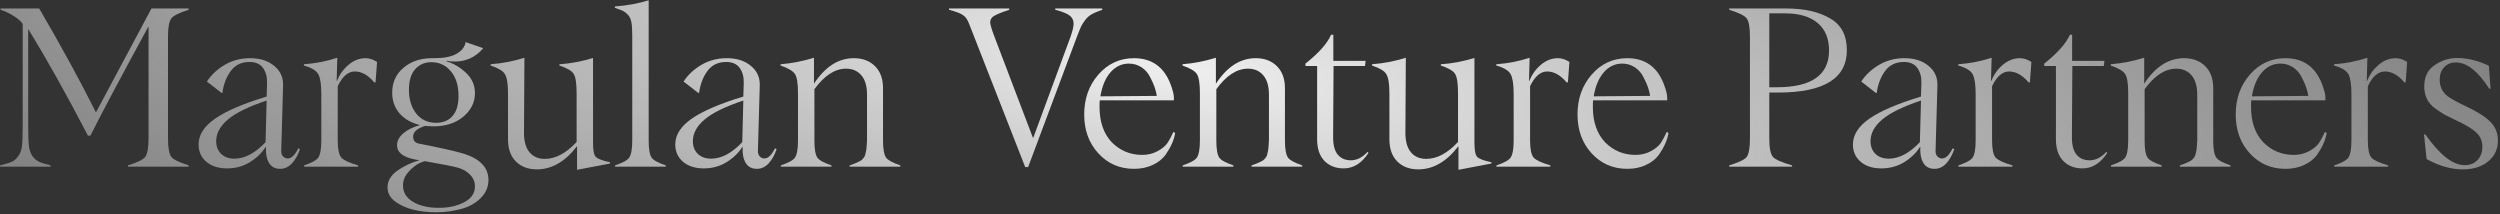
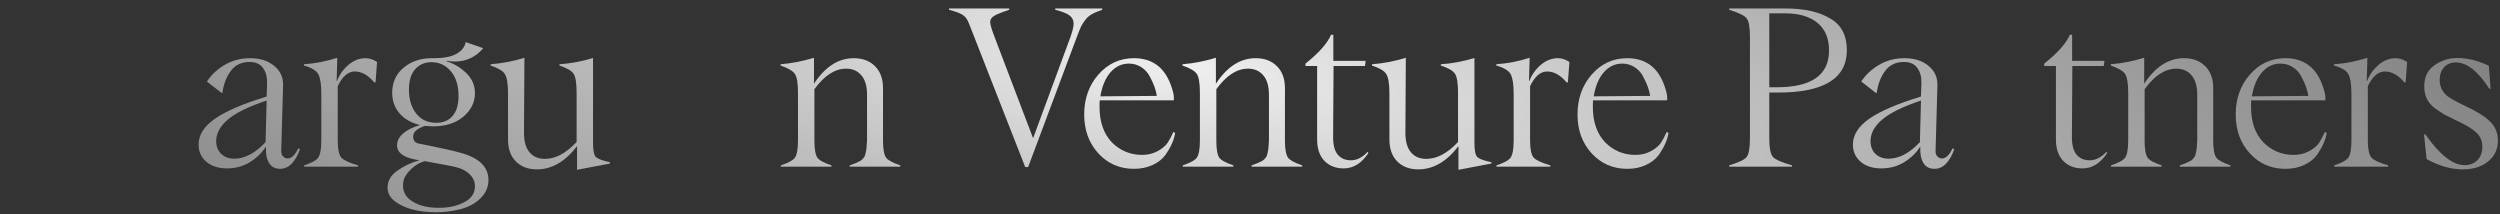
<svg xmlns="http://www.w3.org/2000/svg" width="1155" height="99" viewBox="0 0 1155 99" fill="none">
  <rect x="0" y="0" width="1155" height="99" fill="#333333" stroke="none" />
-   <path d="M87.149 4.522C82.79 5.887 80.128 7.218 79.162 8.516C78.131 9.813 77.615 12.642 77.615 17.001V63.922C77.615 68.248 78.131 71.11 79.162 72.507C80.161 73.739 82.823 75.036 87.149 76.401V77H59.147V76.401C63.439 75.07 66.085 73.772 67.083 72.507C68.115 71.11 68.63 68.248 68.63 63.922V12.509H68.431C55.453 36.335 46.568 53.057 41.776 62.674H40.628C30.811 43.773 21.61 27.35 13.025 13.407V58.481C13.025 62.641 13.141 65.652 13.374 67.516C13.607 69.379 14.139 70.91 14.971 72.108C15.903 73.306 16.868 74.154 17.866 74.654C18.898 75.153 20.728 75.735 23.357 76.401V77H0.047V76.401C2.742 75.735 4.606 75.153 5.637 74.654C6.669 74.154 7.6 73.306 8.432 72.108C9.331 70.91 9.897 69.412 10.13 67.615C10.363 65.819 10.479 62.774 10.479 58.481V11.061C9.747 9.863 8.349 8.632 6.286 7.368C4.223 6.07 2.21 5.121 0.246 4.522V3.923H18.116C28.698 22.093 37.433 38.099 44.322 51.942L69.978 3.923H87.149V4.522Z" fill="url(#paint0_radial_206_9761)" />
  <path d="M129.427 77.998C127.065 77.998 125.334 77.066 124.236 75.203C123.171 73.339 122.722 70.943 122.888 68.015L122.789 67.815C120.992 70.644 118.529 73.023 115.401 74.953C112.273 76.85 108.779 77.798 104.919 77.798C100.926 77.798 97.731 76.783 95.335 74.753C92.939 72.69 91.741 70.028 91.741 66.767C91.741 62.341 94.27 58.364 99.328 54.837C104.386 51.31 112.34 47.899 123.188 44.605L123.388 38.365C123.454 35.503 122.822 33.174 121.491 31.377C120.193 29.547 118.113 28.632 115.251 28.632C111.491 28.632 108.579 30.062 106.516 32.924C104.52 35.686 103.272 38.997 102.773 42.858L102.373 42.957L95.585 37.666C97.648 34.538 100.41 31.959 103.871 29.929C107.365 27.899 111.258 26.884 115.551 26.884C120.176 26.884 123.903 28.082 126.732 30.478C129.594 32.841 130.941 35.903 130.775 39.663L129.926 69.762C129.893 70.793 130.176 71.625 130.775 72.258C131.374 72.89 132.089 73.206 132.921 73.206C134.652 73.206 136.282 71.642 137.813 68.514L138.562 68.913C137.663 71.609 136.432 73.805 134.868 75.502C133.304 77.166 131.491 77.998 129.427 77.998ZM108.263 73.306C113.088 73.306 117.897 70.76 122.689 65.669L123.188 46.451C114.902 49.213 108.945 52.125 105.318 55.187C101.691 58.248 99.877 61.592 99.877 65.22C99.877 67.649 100.643 69.612 102.174 71.11C103.738 72.574 105.767 73.306 108.263 73.306Z" fill="url(#paint1_radial_206_9761)" />
  <path d="M140.509 77V76.401C144.003 75.236 146.182 74.038 147.047 72.807C147.979 71.409 148.445 68.78 148.445 64.92V43.357C148.445 38.997 147.979 35.969 147.047 34.272C146.116 32.575 143.903 31.244 140.409 30.279V29.68C145.7 29.314 150.841 28.315 155.833 26.685L155.533 37.317H155.733C156.864 34.422 158.628 31.959 161.024 29.929C163.42 27.899 166.049 26.884 168.91 26.884C170.674 26.884 172.438 27.467 174.201 28.632L173.503 38.066H172.904C170.075 34.705 167.08 33.024 163.919 33.024C160.824 33.024 158.195 35.287 156.032 39.813V64.92C156.032 68.88 156.581 71.509 157.679 72.807C158.811 74.038 161.39 75.236 165.416 76.401V77H140.509Z" fill="url(#paint2_radial_206_9761)" />
  <path d="M213.385 70.76C221.571 73.123 225.664 77.249 225.664 83.139C225.664 86.4 224.433 89.229 221.971 91.625C219.541 94.021 216.48 95.685 212.786 96.616C209.026 97.581 205.332 98.064 201.705 98.064C193.585 98.064 187.279 96.467 182.787 93.272C180.291 91.475 179.043 89.262 179.043 86.633C179.043 83.638 180.507 81.076 183.436 78.946C186.331 76.85 189.742 75.219 193.668 74.055V73.955C193.436 73.955 193.086 73.921 192.62 73.855C192.188 73.755 191.788 73.672 191.422 73.605L190.873 73.505C185.915 72.374 183.436 70.261 183.436 67.166C183.436 65.103 184.384 63.256 186.281 61.626C188.211 59.962 190.807 58.681 194.068 57.782C190.041 56.817 186.88 55.02 184.584 52.391C182.321 49.729 181.19 46.551 181.19 42.858C181.19 38.165 182.887 34.355 186.281 31.427C189.775 28.399 194.201 26.884 199.558 26.884H200.607C205.099 26.884 208.543 26.202 210.939 24.838C213.368 23.44 214.766 21.643 215.132 19.447L223.069 22.192V22.492C219.608 26.452 215.282 28.432 210.091 28.432C208.593 28.432 207.329 28.299 206.297 28.033V28.332C209.625 29.33 212.67 31.144 215.432 33.773C218.094 36.335 219.425 39.43 219.425 43.057C219.425 47.25 217.644 50.861 214.084 53.889C210.523 56.884 205.831 58.381 200.008 58.381C199.742 58.381 198.51 58.315 196.314 58.181C192.687 59.346 190.873 60.977 190.873 63.073C190.873 64.97 191.805 66.068 193.668 66.368C202.221 68.031 208.793 69.496 213.385 70.76ZM188.927 41.41C188.927 45.969 190.058 49.663 192.321 52.491C194.584 55.32 197.645 56.734 201.505 56.734C204.7 56.734 207.212 55.702 209.042 53.639C210.906 51.543 211.838 48.431 211.838 44.305C211.838 39.513 210.656 35.72 208.294 32.924C205.964 30.129 202.953 28.731 199.259 28.731C196.198 28.731 193.702 29.829 191.772 32.026C189.875 34.189 188.927 37.317 188.927 41.41ZM202.653 96.017C207.279 96.017 211.189 95.169 214.383 93.472C217.744 91.741 219.425 89.279 219.425 86.084C219.425 84.021 218.659 82.207 217.129 80.643C215.631 79.079 213.568 77.965 210.939 77.299C209.242 76.833 204.334 75.885 196.214 74.454C195.183 74.787 194.351 75.103 193.718 75.402C193.119 75.668 192.321 76.184 191.322 76.95C190.324 77.682 189.359 78.614 188.427 79.745C186.93 81.542 186.181 83.522 186.181 85.685C186.181 88.879 187.712 91.392 190.773 93.222C193.868 95.086 197.828 96.017 202.653 96.017Z" fill="url(#paint3_radial_206_9761)" />
  <path d="M273.982 66.068C273.982 69.496 274.415 71.642 275.28 72.507C276.245 73.439 278.425 74.254 281.819 74.953V75.552L266.595 78.447V67.516C261.137 74.67 254.948 78.248 248.026 78.248C244 78.248 240.772 77.033 238.343 74.604C235.914 72.174 234.699 68.78 234.699 64.421V43.057C234.699 38.598 234.2 35.636 233.201 34.172C232.403 32.775 230.223 31.477 226.663 30.279V29.68C231.987 29.28 237.195 28.282 242.286 26.685C242.286 33.041 242.253 38.848 242.186 44.105C242.12 49.363 242.086 55.12 242.086 61.376C242.086 65.369 242.952 68.381 244.682 70.411C246.412 72.407 248.742 73.406 251.67 73.406C256.662 73.406 261.57 70.793 266.395 65.569V43.057C266.395 38.465 265.929 35.47 264.998 34.072C264.132 32.708 261.953 31.444 258.459 30.279V29.68C263.417 29.38 268.591 28.415 273.982 26.785V66.068Z" fill="url(#paint4_radial_206_9761)" />
-   <path d="M284.165 77V76.401C287.659 75.236 289.839 74.038 290.704 72.807C291.636 71.409 292.102 68.78 292.102 64.92V16.402C292.102 13.707 291.969 11.66 291.702 10.263C291.436 8.832 290.92 7.7 290.155 6.868C289.356 6.037 288.624 5.454 287.959 5.121C287.326 4.789 286.029 4.29 284.065 3.624V2.975C289.689 2.576 294.897 1.627 299.689 0.13V64.92C299.689 68.847 300.138 71.476 301.036 72.807C301.902 74.038 304.081 75.236 307.575 76.401V77H284.165Z" fill="url(#paint5_radial_206_9761)" />
-   <path d="M349.654 77.998C347.291 77.998 345.561 77.066 344.463 75.203C343.398 73.339 342.949 70.943 343.115 68.015L343.015 67.815C341.218 70.644 338.756 73.023 335.628 74.953C332.5 76.85 329.006 77.798 325.146 77.798C321.152 77.798 317.958 76.783 315.562 74.753C313.166 72.69 311.968 70.028 311.968 66.767C311.968 62.341 314.497 58.364 319.555 54.837C324.613 51.31 332.566 47.899 343.415 44.605L343.614 38.365C343.681 35.503 343.049 33.174 341.718 31.377C340.42 29.547 338.34 28.632 335.478 28.632C331.718 28.632 328.806 30.062 326.743 32.924C324.746 35.686 323.498 38.997 322.999 42.858L322.6 42.957L315.811 37.666C317.875 34.538 320.637 31.959 324.097 29.929C327.591 27.899 331.485 26.884 335.778 26.884C340.403 26.884 344.13 28.082 346.959 30.478C349.82 32.841 351.168 35.903 351.002 39.663L350.153 69.762C350.12 70.793 350.403 71.625 351.002 72.258C351.601 72.89 352.316 73.206 353.148 73.206C354.879 73.206 356.509 71.642 358.04 68.514L358.789 68.913C357.89 71.609 356.659 73.805 355.095 75.502C353.531 77.166 351.717 77.998 349.654 77.998ZM328.49 73.306C333.315 73.306 338.124 70.76 342.915 65.669L343.415 46.451C335.129 49.213 329.172 52.125 325.545 55.187C321.918 58.248 320.104 61.592 320.104 65.22C320.104 67.649 320.87 69.612 322.4 71.11C323.964 72.574 325.994 73.306 328.49 73.306Z" fill="url(#paint6_radial_206_9761)" />
  <path d="M407.955 64.92C407.955 68.78 408.421 71.409 409.353 72.807C410.218 74.005 412.414 75.203 415.942 76.401V77H392.531V76.401C393.596 76.001 394.378 75.718 394.877 75.552C395.377 75.352 395.959 75.086 396.624 74.753C397.323 74.421 397.789 74.154 398.022 73.955C398.288 73.755 398.604 73.422 398.97 72.957C399.337 72.491 399.569 72.075 399.669 71.709C399.769 71.343 399.902 70.793 400.069 70.061C400.235 69.296 400.335 68.547 400.368 67.815C400.435 67.083 400.501 66.118 400.568 64.92V43.756C400.568 39.796 399.686 36.801 397.922 34.771C396.192 32.741 393.846 31.726 390.884 31.726C385.726 31.726 380.851 34.888 376.259 41.21V64.92C376.259 68.847 376.708 71.476 377.607 72.807C378.472 74.038 380.652 75.236 384.146 76.401V77H360.735V76.401C364.229 75.236 366.409 74.038 367.274 72.807C368.206 71.409 368.672 68.78 368.672 64.92V42.957C368.672 38.398 368.173 35.437 367.174 34.072C366.209 32.708 364.03 31.444 360.635 30.279V29.68C365.727 29.28 370.868 28.282 376.059 26.685V38.665C381.217 30.811 387.34 26.884 394.428 26.884C398.521 26.884 401.799 28.116 404.262 30.578C406.724 33.041 407.955 36.418 407.955 40.711V64.92Z" fill="url(#paint7_radial_206_9761)" />
  <path d="M487.52 3.923H509.234V4.522C507.104 5.255 505.44 5.97 504.242 6.669C503.077 7.334 502.079 8.249 501.247 9.414C500.415 10.512 499.8 11.494 499.4 12.359C499.001 13.224 498.352 14.838 497.454 17.201L474.992 77.199H473.644L447.788 11.161C447.056 9.198 446.174 7.867 445.142 7.168C444.21 6.336 441.981 5.454 438.454 4.522V3.923H466.256V4.522C462.663 5.72 460.3 6.685 459.168 7.418C458.037 8.116 457.471 9.065 457.471 10.263C457.471 11.161 457.987 13.025 459.019 15.853L477.238 63.722H477.338L494.509 17.201C495.507 14.372 496.006 12.293 496.006 10.961C496.006 9.331 495.374 8.05 494.109 7.118C492.845 6.186 490.648 5.321 487.52 4.522V3.923Z" fill="url(#paint8_radial_206_9761)" />
  <path d="M542.128 60.927L542.927 61.476C542.427 64.604 540.963 67.932 538.534 71.459C537.103 73.422 535.106 75.003 532.544 76.201C530.015 77.399 527.137 77.998 523.909 77.998C517.287 77.998 511.796 75.619 507.437 70.86C503.077 66.101 500.898 60.112 500.898 52.891C500.898 45.669 503.044 39.563 507.337 34.572C511.763 29.447 517.287 26.884 523.909 26.884C532.095 26.884 537.719 30.878 540.78 38.864C541.812 41.593 542.328 43.639 542.328 45.004V46.352H508.086C508.019 46.817 507.986 47.832 507.986 49.396C507.986 56.318 509.883 61.775 513.676 65.769C517.536 69.629 522.212 71.559 527.702 71.559C530.298 71.559 532.644 70.993 534.74 69.862C536.87 68.73 538.434 67.433 539.432 65.968C540.231 64.77 541.13 63.09 542.128 60.927ZM521.563 29.38C518.235 29.38 515.39 30.728 513.027 33.423C510.698 36.119 509.15 39.813 508.385 44.505L534.441 44.305C534.075 41.709 533.093 38.914 531.496 35.919C530.597 33.956 529.266 32.375 527.503 31.177C525.739 29.979 523.759 29.38 521.563 29.38Z" fill="url(#paint9_radial_206_9761)" />
  <path d="M593.641 64.92C593.641 68.78 594.106 71.409 595.038 72.807C595.903 74.005 598.1 75.203 601.627 76.401V77H578.217V76.401C579.282 76.001 580.064 75.718 580.563 75.552C581.062 75.352 581.644 75.086 582.31 74.753C583.009 74.421 583.474 74.154 583.707 73.955C583.974 73.755 584.29 73.422 584.656 72.957C585.022 72.491 585.255 72.075 585.355 71.709C585.454 71.343 585.588 70.793 585.754 70.061C585.92 69.296 586.02 68.547 586.053 67.815C586.12 67.083 586.186 66.118 586.253 64.92V43.756C586.253 39.796 585.371 36.801 583.608 34.771C581.877 32.741 579.531 31.726 576.569 31.726C571.412 31.726 566.536 34.888 561.944 41.21V64.92C561.944 68.847 562.394 71.476 563.292 72.807C564.157 74.038 566.337 75.236 569.831 76.401V77H546.421V76.401C549.915 75.236 552.094 74.038 552.959 72.807C553.891 71.409 554.357 68.78 554.357 64.92V42.957C554.357 38.398 553.858 35.437 552.86 34.072C551.895 32.708 549.715 31.444 546.321 30.279V29.68C551.412 29.28 556.553 28.282 561.745 26.685V38.665C566.902 30.811 573.025 26.884 580.113 26.884C584.207 26.884 587.484 28.116 589.947 30.578C592.409 33.041 593.641 36.418 593.641 40.711V64.92Z" fill="url(#paint10_radial_206_9761)" />
  <path d="M620.795 77.798C617.101 77.798 614.123 76.634 611.86 74.304C609.63 71.975 608.515 68.68 608.515 64.421V30.478H603.124V29.38C609.281 24.489 613.224 20.046 614.954 16.053H616.003V28.132H630.927L630.628 30.478H616.102L615.903 63.522C615.903 67.116 616.635 69.778 618.099 71.509C619.563 73.206 621.56 74.055 624.089 74.055C626.851 74.055 629.43 72.757 631.826 70.161L632.225 70.66C629.097 75.419 625.287 77.798 620.795 77.798Z" fill="url(#paint11_radial_206_9761)" />
  <path d="M681.192 66.068C681.192 69.496 681.625 71.642 682.49 72.507C683.455 73.439 685.635 74.254 689.029 74.953V75.552L673.805 78.447V67.516C668.347 74.67 662.158 78.248 655.236 78.248C651.21 78.248 647.982 77.033 645.553 74.604C643.123 72.174 641.909 68.78 641.909 64.421V43.057C641.909 38.598 641.41 35.636 640.411 34.172C639.613 32.775 637.433 31.477 633.872 30.279V29.68C639.197 29.28 644.405 28.282 649.496 26.685C649.496 33.041 649.463 38.848 649.396 44.105C649.33 49.363 649.296 55.12 649.296 61.376C649.296 65.369 650.161 68.381 651.892 70.411C653.622 72.407 655.952 73.406 658.88 73.406C663.872 73.406 668.78 70.793 673.605 65.569V43.057C673.605 38.465 673.139 35.47 672.207 34.072C671.342 32.708 669.163 31.444 665.668 30.279V29.68C670.627 29.38 675.801 28.415 681.192 26.785V66.068Z" fill="url(#paint12_radial_206_9761)" />
  <path d="M691.375 77V76.401C694.869 75.236 697.049 74.038 697.914 72.807C698.846 71.409 699.311 68.78 699.311 64.92V43.357C699.311 38.997 698.846 35.969 697.914 34.272C696.982 32.575 694.769 31.244 691.275 30.279V29.68C696.566 29.314 701.707 28.315 706.699 26.685L706.399 37.317H706.599C707.731 34.422 709.494 31.959 711.89 29.929C714.286 27.899 716.915 26.884 719.777 26.884C721.54 26.884 723.304 27.467 725.068 28.632L724.369 38.066H723.77C720.941 34.705 717.947 33.024 714.785 33.024C711.69 33.024 709.062 35.287 706.899 39.813V64.92C706.899 68.88 707.448 71.509 708.546 72.807C709.677 74.038 712.256 75.236 716.283 76.401V77H691.375Z" fill="url(#paint13_radial_206_9761)" />
  <path d="M770.042 60.927L770.84 61.476C770.341 64.604 768.877 67.932 766.448 71.459C765.017 73.422 763.02 75.003 760.458 76.201C757.929 77.399 755.05 77.998 751.822 77.998C745.2 77.998 739.71 75.619 735.35 70.86C730.991 66.101 728.811 60.112 728.811 52.891C728.811 45.669 730.958 39.563 735.251 34.572C739.676 29.447 745.2 26.884 751.822 26.884C760.009 26.884 765.632 30.878 768.694 38.864C769.725 41.593 770.241 43.639 770.241 45.004V46.352H735.999C735.933 46.817 735.899 47.832 735.899 49.396C735.899 56.318 737.796 61.775 741.59 65.769C745.45 69.629 750.125 71.559 755.616 71.559C758.212 71.559 760.558 70.993 762.654 69.862C764.784 68.73 766.348 67.433 767.346 65.968C768.145 64.77 769.043 63.09 770.042 60.927ZM749.476 29.38C746.149 29.38 743.304 30.728 740.941 33.423C738.612 36.119 737.064 39.813 736.299 44.505L762.355 44.305C761.989 41.709 761.007 38.914 759.41 35.919C758.511 33.956 757.18 32.375 755.416 31.177C753.653 29.979 751.673 29.38 749.476 29.38Z" fill="url(#paint14_radial_206_9761)" />
  <path d="M821.504 42.758H817.411V63.922C817.411 68.314 817.977 71.176 819.108 72.507C820.24 73.739 823.185 75.036 827.943 76.401V77H798.893V76.401C803.285 75.07 805.981 73.772 806.979 72.507C807.977 71.176 808.476 68.314 808.476 63.922V17.001C808.476 12.609 807.977 9.78 806.979 8.516C806.014 7.218 803.319 5.887 798.893 4.522V3.923H825.248C833.634 3.923 840.389 5.454 845.514 8.516C850.672 11.444 853.251 16.319 853.251 23.141C853.251 36.219 842.669 42.758 821.504 42.758ZM824.749 6.17H817.411V40.312H820.855C836.962 40.312 845.015 34.655 845.015 23.34C845.015 17.75 843.234 13.491 839.674 10.562C836.113 7.634 831.138 6.17 824.749 6.17Z" fill="url(#paint15_radial_206_9761)" />
  <path d="M893.732 77.998C891.369 77.998 889.639 77.066 888.541 75.203C887.476 73.339 887.027 70.943 887.193 68.015L887.093 67.815C885.296 70.644 882.834 73.023 879.706 74.953C876.578 76.85 873.084 77.798 869.223 77.798C865.23 77.798 862.036 76.783 859.64 74.753C857.244 72.69 856.046 70.028 856.046 66.767C856.046 62.341 858.575 58.364 863.633 54.837C868.691 51.31 876.644 47.899 887.492 44.605L887.692 38.365C887.759 35.503 887.126 33.174 885.795 31.377C884.498 29.547 882.418 28.632 879.556 28.632C875.796 28.632 872.884 30.062 870.821 32.924C868.824 35.686 867.576 38.997 867.077 42.858L866.678 42.957L859.889 37.666C861.952 34.538 864.714 31.959 868.175 29.929C871.669 27.899 875.563 26.884 879.855 26.884C884.481 26.884 888.208 28.082 891.036 30.478C893.898 32.841 895.246 35.903 895.08 39.663L894.231 69.762C894.198 70.793 894.481 71.625 895.08 72.258C895.679 72.89 896.394 73.206 897.226 73.206C898.956 73.206 900.587 71.642 902.118 68.514L902.866 68.913C901.968 71.609 900.737 73.805 899.173 75.502C897.609 77.166 895.795 77.998 893.732 77.998ZM872.568 73.306C877.393 73.306 882.201 70.76 886.993 65.669L887.492 46.451C879.207 49.213 873.25 52.125 869.623 55.187C865.996 58.248 864.182 61.592 864.182 65.22C864.182 67.649 864.947 69.612 866.478 71.11C868.042 72.574 870.072 73.306 872.568 73.306Z" fill="url(#paint16_radial_206_9761)" />
-   <path d="M904.813 77V76.401C908.307 75.236 910.487 74.038 911.352 72.807C912.284 71.409 912.75 68.78 912.75 64.92V43.357C912.75 38.997 912.284 35.969 911.352 34.272C910.42 32.575 908.207 31.244 904.713 30.279V29.68C910.004 29.314 915.146 28.315 920.137 26.685L919.838 37.317H920.037C921.169 34.422 922.932 31.959 925.328 29.929C927.724 27.899 930.353 26.884 933.215 26.884C934.979 26.884 936.742 27.467 938.506 28.632L937.807 38.066H937.208C934.38 34.705 931.385 33.024 928.223 33.024C925.129 33.024 922.5 35.287 920.337 39.813V64.92C920.337 68.88 920.886 71.509 921.984 72.807C923.115 74.038 925.694 75.236 929.721 76.401V77H904.813Z" fill="url(#paint17_radial_206_9761)" />
  <path d="M962.116 77.798C958.422 77.798 955.444 76.634 953.181 74.304C950.952 71.975 949.837 68.68 949.837 64.421V30.478H944.446V29.38C950.602 24.489 954.546 20.046 956.276 16.053H957.324V28.132H972.249L971.949 30.478H957.424L957.224 63.522C957.224 67.116 957.956 69.778 959.421 71.509C960.885 73.206 962.881 74.055 965.41 74.055C968.172 74.055 970.751 72.757 973.147 70.161L973.547 70.66C970.419 75.419 966.608 77.798 962.116 77.798Z" fill="url(#paint18_radial_206_9761)" />
  <path d="M1022.51 64.92C1022.51 68.78 1022.98 71.409 1023.91 72.807C1024.78 74.005 1026.97 75.203 1030.5 76.401V77H1007.09V76.401C1008.15 76.001 1008.94 75.718 1009.44 75.552C1009.93 75.352 1010.52 75.086 1011.18 74.753C1011.88 74.421 1012.35 74.154 1012.58 73.955C1012.85 73.755 1013.16 73.422 1013.53 72.957C1013.89 72.491 1014.13 72.075 1014.23 71.709C1014.33 71.343 1014.46 70.793 1014.63 70.061C1014.79 69.296 1014.89 68.547 1014.93 67.815C1014.99 67.083 1015.06 66.118 1015.13 64.92V43.756C1015.13 39.796 1014.24 36.801 1012.48 34.771C1010.75 32.741 1008.4 31.726 1005.44 31.726C1000.28 31.726 995.41 34.888 990.817 41.21V64.92C990.817 68.847 991.267 71.476 992.165 72.807C993.03 74.038 995.21 75.236 998.704 76.401V77H975.294V76.401C978.788 75.236 980.967 74.038 981.833 72.807C982.764 71.409 983.23 68.78 983.23 64.92V42.957C983.23 38.398 982.731 35.437 981.733 34.072C980.768 32.708 978.588 31.444 975.194 30.279V29.68C980.285 29.28 985.426 28.282 990.618 26.685V38.665C995.776 30.811 1001.9 26.884 1008.99 26.884C1013.08 26.884 1016.36 28.116 1018.82 30.578C1021.28 33.041 1022.51 36.418 1022.51 40.711V64.92Z" fill="url(#paint19_radial_206_9761)" />
  <path d="M1074.13 60.927L1074.92 61.476C1074.43 64.604 1072.96 67.932 1070.53 71.459C1069.1 73.422 1067.1 75.003 1064.54 76.201C1062.01 77.399 1059.13 77.998 1055.91 77.998C1049.28 77.998 1043.79 75.619 1039.43 70.86C1035.08 66.101 1032.9 60.112 1032.9 52.891C1032.9 45.669 1035.04 39.563 1039.34 34.572C1043.76 29.447 1049.28 26.884 1055.91 26.884C1064.09 26.884 1069.72 30.878 1072.78 38.864C1073.81 41.593 1074.33 43.639 1074.33 45.004V46.352H1040.08C1040.02 46.817 1039.98 47.832 1039.98 49.396C1039.98 56.318 1041.88 61.775 1045.67 65.769C1049.53 69.629 1054.21 71.559 1059.7 71.559C1062.3 71.559 1064.64 70.993 1066.74 69.862C1068.87 68.73 1070.43 67.433 1071.43 65.968C1072.23 64.77 1073.13 63.09 1074.13 60.927ZM1053.56 29.38C1050.23 29.38 1047.39 30.728 1045.03 33.423C1042.7 36.119 1041.15 39.813 1040.38 44.505L1066.44 44.305C1066.07 41.709 1065.09 38.914 1063.49 35.919C1062.6 33.956 1061.26 32.375 1059.5 31.177C1057.74 29.979 1055.76 29.38 1053.56 29.38Z" fill="url(#paint20_radial_206_9761)" />
  <path d="M1078.42 77V76.401C1081.91 75.236 1084.09 74.038 1084.96 72.807C1085.89 71.409 1086.36 68.78 1086.36 64.92V43.357C1086.36 38.997 1085.89 35.969 1084.96 34.272C1084.03 32.575 1081.81 31.244 1078.32 30.279V29.68C1083.61 29.314 1088.75 28.315 1093.74 26.685L1093.44 37.317H1093.64C1094.77 34.422 1096.54 31.959 1098.93 29.929C1101.33 27.899 1103.96 26.884 1106.82 26.884C1108.58 26.884 1110.35 27.467 1112.11 28.632L1111.41 38.066H1110.81C1107.99 34.705 1104.99 33.024 1101.83 33.024C1098.73 33.024 1096.11 35.287 1093.94 39.813V64.92C1093.94 68.88 1094.49 71.509 1095.59 72.807C1096.72 74.038 1099.3 75.236 1103.33 76.401V77H1078.42Z" fill="url(#paint21_radial_206_9761)" />
  <path d="M1137.87 78.248C1132.44 78.248 1126.85 76.667 1121.1 73.505L1119.9 62.175L1120.5 62.075C1127.15 71.559 1133.21 76.301 1138.67 76.301C1141.13 76.301 1143.11 75.519 1144.61 73.955C1146.1 72.358 1146.85 70.311 1146.85 67.815C1146.85 65.153 1145.92 62.957 1144.06 61.226C1142.19 59.463 1139.03 57.566 1134.57 55.536C1131.58 54.072 1129.82 53.19 1129.28 52.891C1128.25 52.291 1126.79 51.326 1124.89 49.995C1121.63 47.566 1120 44.205 1120 39.913C1120 35.553 1121.56 32.309 1124.69 30.179C1127.85 27.916 1131.4 26.785 1135.32 26.785C1139.91 26.785 1144.76 27.983 1149.85 30.379L1150.65 40.911L1150.05 41.011C1144.82 32.891 1139.67 28.831 1134.57 28.831C1132.38 28.831 1130.58 29.58 1129.18 31.077C1127.82 32.542 1127.14 34.488 1127.14 36.917C1127.14 40.012 1128.37 42.541 1130.83 44.505C1132.56 45.736 1135.36 47.267 1139.22 49.097C1144.34 51.46 1148.08 53.822 1150.45 56.185C1152.84 58.547 1154.04 61.459 1154.04 64.92C1154.04 68.947 1152.53 72.174 1149.5 74.604C1146.5 77.033 1142.63 78.248 1137.87 78.248Z" fill="url(#paint22_radial_206_9761)" />
  <defs>
    <radialGradient id="paint0_radial_206_9761" cx="0" cy="0" r="1" gradientUnits="userSpaceOnUse" gradientTransform="translate(548.832 32.109) rotate(7.679) scale(903.344 274.206)">
      <stop stop-color="#EFEFEF" />
      <stop offset="1" stop-color="#999999" stop-opacity="0.5" />
    </radialGradient>
    <radialGradient id="paint1_radial_206_9761" cx="0" cy="0" r="1" gradientUnits="userSpaceOnUse" gradientTransform="translate(548.832 32.109) rotate(7.679) scale(903.344 274.206)">
      <stop stop-color="#EFEFEF" />
      <stop offset="1" stop-color="#999999" stop-opacity="0.5" />
    </radialGradient>
    <radialGradient id="paint2_radial_206_9761" cx="0" cy="0" r="1" gradientUnits="userSpaceOnUse" gradientTransform="translate(548.832 32.109) rotate(7.679) scale(903.344 274.206)">
      <stop stop-color="#EFEFEF" />
      <stop offset="1" stop-color="#999999" stop-opacity="0.5" />
    </radialGradient>
    <radialGradient id="paint3_radial_206_9761" cx="0" cy="0" r="1" gradientUnits="userSpaceOnUse" gradientTransform="translate(548.832 32.109) rotate(7.679) scale(903.344 274.206)">
      <stop stop-color="#EFEFEF" />
      <stop offset="1" stop-color="#999999" stop-opacity="0.5" />
    </radialGradient>
    <radialGradient id="paint4_radial_206_9761" cx="0" cy="0" r="1" gradientUnits="userSpaceOnUse" gradientTransform="translate(548.832 32.109) rotate(7.679) scale(903.344 274.206)">
      <stop stop-color="#EFEFEF" />
      <stop offset="1" stop-color="#999999" stop-opacity="0.5" />
    </radialGradient>
    <radialGradient id="paint5_radial_206_9761" cx="0" cy="0" r="1" gradientUnits="userSpaceOnUse" gradientTransform="translate(548.832 32.109) rotate(7.679) scale(903.344 274.206)">
      <stop stop-color="#EFEFEF" />
      <stop offset="1" stop-color="#999999" stop-opacity="0.5" />
    </radialGradient>
    <radialGradient id="paint6_radial_206_9761" cx="0" cy="0" r="1" gradientUnits="userSpaceOnUse" gradientTransform="translate(548.832 32.109) rotate(7.679) scale(903.344 274.206)">
      <stop stop-color="#EFEFEF" />
      <stop offset="1" stop-color="#999999" stop-opacity="0.5" />
    </radialGradient>
    <radialGradient id="paint7_radial_206_9761" cx="0" cy="0" r="1" gradientUnits="userSpaceOnUse" gradientTransform="translate(548.832 32.109) rotate(7.679) scale(903.344 274.206)">
      <stop stop-color="#EFEFEF" />
      <stop offset="1" stop-color="#999999" stop-opacity="0.5" />
    </radialGradient>
    <radialGradient id="paint8_radial_206_9761" cx="0" cy="0" r="1" gradientUnits="userSpaceOnUse" gradientTransform="translate(548.832 32.109) rotate(7.679) scale(903.344 274.206)">
      <stop stop-color="#EFEFEF" />
      <stop offset="1" stop-color="#999999" stop-opacity="0.5" />
    </radialGradient>
    <radialGradient id="paint9_radial_206_9761" cx="0" cy="0" r="1" gradientUnits="userSpaceOnUse" gradientTransform="translate(548.832 32.109) rotate(7.679) scale(903.344 274.206)">
      <stop stop-color="#EFEFEF" />
      <stop offset="1" stop-color="#999999" stop-opacity="0.5" />
    </radialGradient>
    <radialGradient id="paint10_radial_206_9761" cx="0" cy="0" r="1" gradientUnits="userSpaceOnUse" gradientTransform="translate(548.832 32.109) rotate(7.679) scale(903.344 274.206)">
      <stop stop-color="#EFEFEF" />
      <stop offset="1" stop-color="#999999" stop-opacity="0.5" />
    </radialGradient>
    <radialGradient id="paint11_radial_206_9761" cx="0" cy="0" r="1" gradientUnits="userSpaceOnUse" gradientTransform="translate(548.832 32.109) rotate(7.679) scale(903.344 274.206)">
      <stop stop-color="#EFEFEF" />
      <stop offset="1" stop-color="#999999" stop-opacity="0.5" />
    </radialGradient>
    <radialGradient id="paint12_radial_206_9761" cx="0" cy="0" r="1" gradientUnits="userSpaceOnUse" gradientTransform="translate(548.832 32.109) rotate(7.679) scale(903.344 274.206)">
      <stop stop-color="#EFEFEF" />
      <stop offset="1" stop-color="#999999" stop-opacity="0.5" />
    </radialGradient>
    <radialGradient id="paint13_radial_206_9761" cx="0" cy="0" r="1" gradientUnits="userSpaceOnUse" gradientTransform="translate(548.832 32.109) rotate(7.679) scale(903.344 274.206)">
      <stop stop-color="#EFEFEF" />
      <stop offset="1" stop-color="#999999" stop-opacity="0.5" />
    </radialGradient>
    <radialGradient id="paint14_radial_206_9761" cx="0" cy="0" r="1" gradientUnits="userSpaceOnUse" gradientTransform="translate(548.832 32.109) rotate(7.679) scale(903.344 274.206)">
      <stop stop-color="#EFEFEF" />
      <stop offset="1" stop-color="#999999" stop-opacity="0.5" />
    </radialGradient>
    <radialGradient id="paint15_radial_206_9761" cx="0" cy="0" r="1" gradientUnits="userSpaceOnUse" gradientTransform="translate(548.832 32.109) rotate(7.679) scale(903.344 274.206)">
      <stop stop-color="#EFEFEF" />
      <stop offset="1" stop-color="#999999" stop-opacity="0.5" />
    </radialGradient>
    <radialGradient id="paint16_radial_206_9761" cx="0" cy="0" r="1" gradientUnits="userSpaceOnUse" gradientTransform="translate(548.832 32.109) rotate(7.679) scale(903.344 274.206)">
      <stop stop-color="#EFEFEF" />
      <stop offset="1" stop-color="#999999" stop-opacity="0.5" />
    </radialGradient>
    <radialGradient id="paint17_radial_206_9761" cx="0" cy="0" r="1" gradientUnits="userSpaceOnUse" gradientTransform="translate(548.832 32.109) rotate(7.679) scale(903.344 274.206)">
      <stop stop-color="#EFEFEF" />
      <stop offset="1" stop-color="#999999" stop-opacity="0.5" />
    </radialGradient>
    <radialGradient id="paint18_radial_206_9761" cx="0" cy="0" r="1" gradientUnits="userSpaceOnUse" gradientTransform="translate(548.832 32.109) rotate(7.679) scale(903.344 274.206)">
      <stop stop-color="#EFEFEF" />
      <stop offset="1" stop-color="#999999" stop-opacity="0.5" />
    </radialGradient>
    <radialGradient id="paint19_radial_206_9761" cx="0" cy="0" r="1" gradientUnits="userSpaceOnUse" gradientTransform="translate(548.832 32.109) rotate(7.679) scale(903.344 274.206)">
      <stop stop-color="#EFEFEF" />
      <stop offset="1" stop-color="#999999" stop-opacity="0.5" />
    </radialGradient>
    <radialGradient id="paint20_radial_206_9761" cx="0" cy="0" r="1" gradientUnits="userSpaceOnUse" gradientTransform="translate(548.832 32.109) rotate(7.679) scale(903.344 274.206)">
      <stop stop-color="#EFEFEF" />
      <stop offset="1" stop-color="#999999" stop-opacity="0.5" />
    </radialGradient>
    <radialGradient id="paint21_radial_206_9761" cx="0" cy="0" r="1" gradientUnits="userSpaceOnUse" gradientTransform="translate(548.832 32.109) rotate(7.679) scale(903.344 274.206)">
      <stop stop-color="#EFEFEF" />
      <stop offset="1" stop-color="#999999" stop-opacity="0.5" />
    </radialGradient>
    <radialGradient id="paint22_radial_206_9761" cx="0" cy="0" r="1" gradientUnits="userSpaceOnUse" gradientTransform="translate(548.832 32.109) rotate(7.679) scale(903.344 274.206)">
      <stop stop-color="#EFEFEF" />
      <stop offset="1" stop-color="#999999" stop-opacity="0.5" />
    </radialGradient>
  </defs>
</svg>